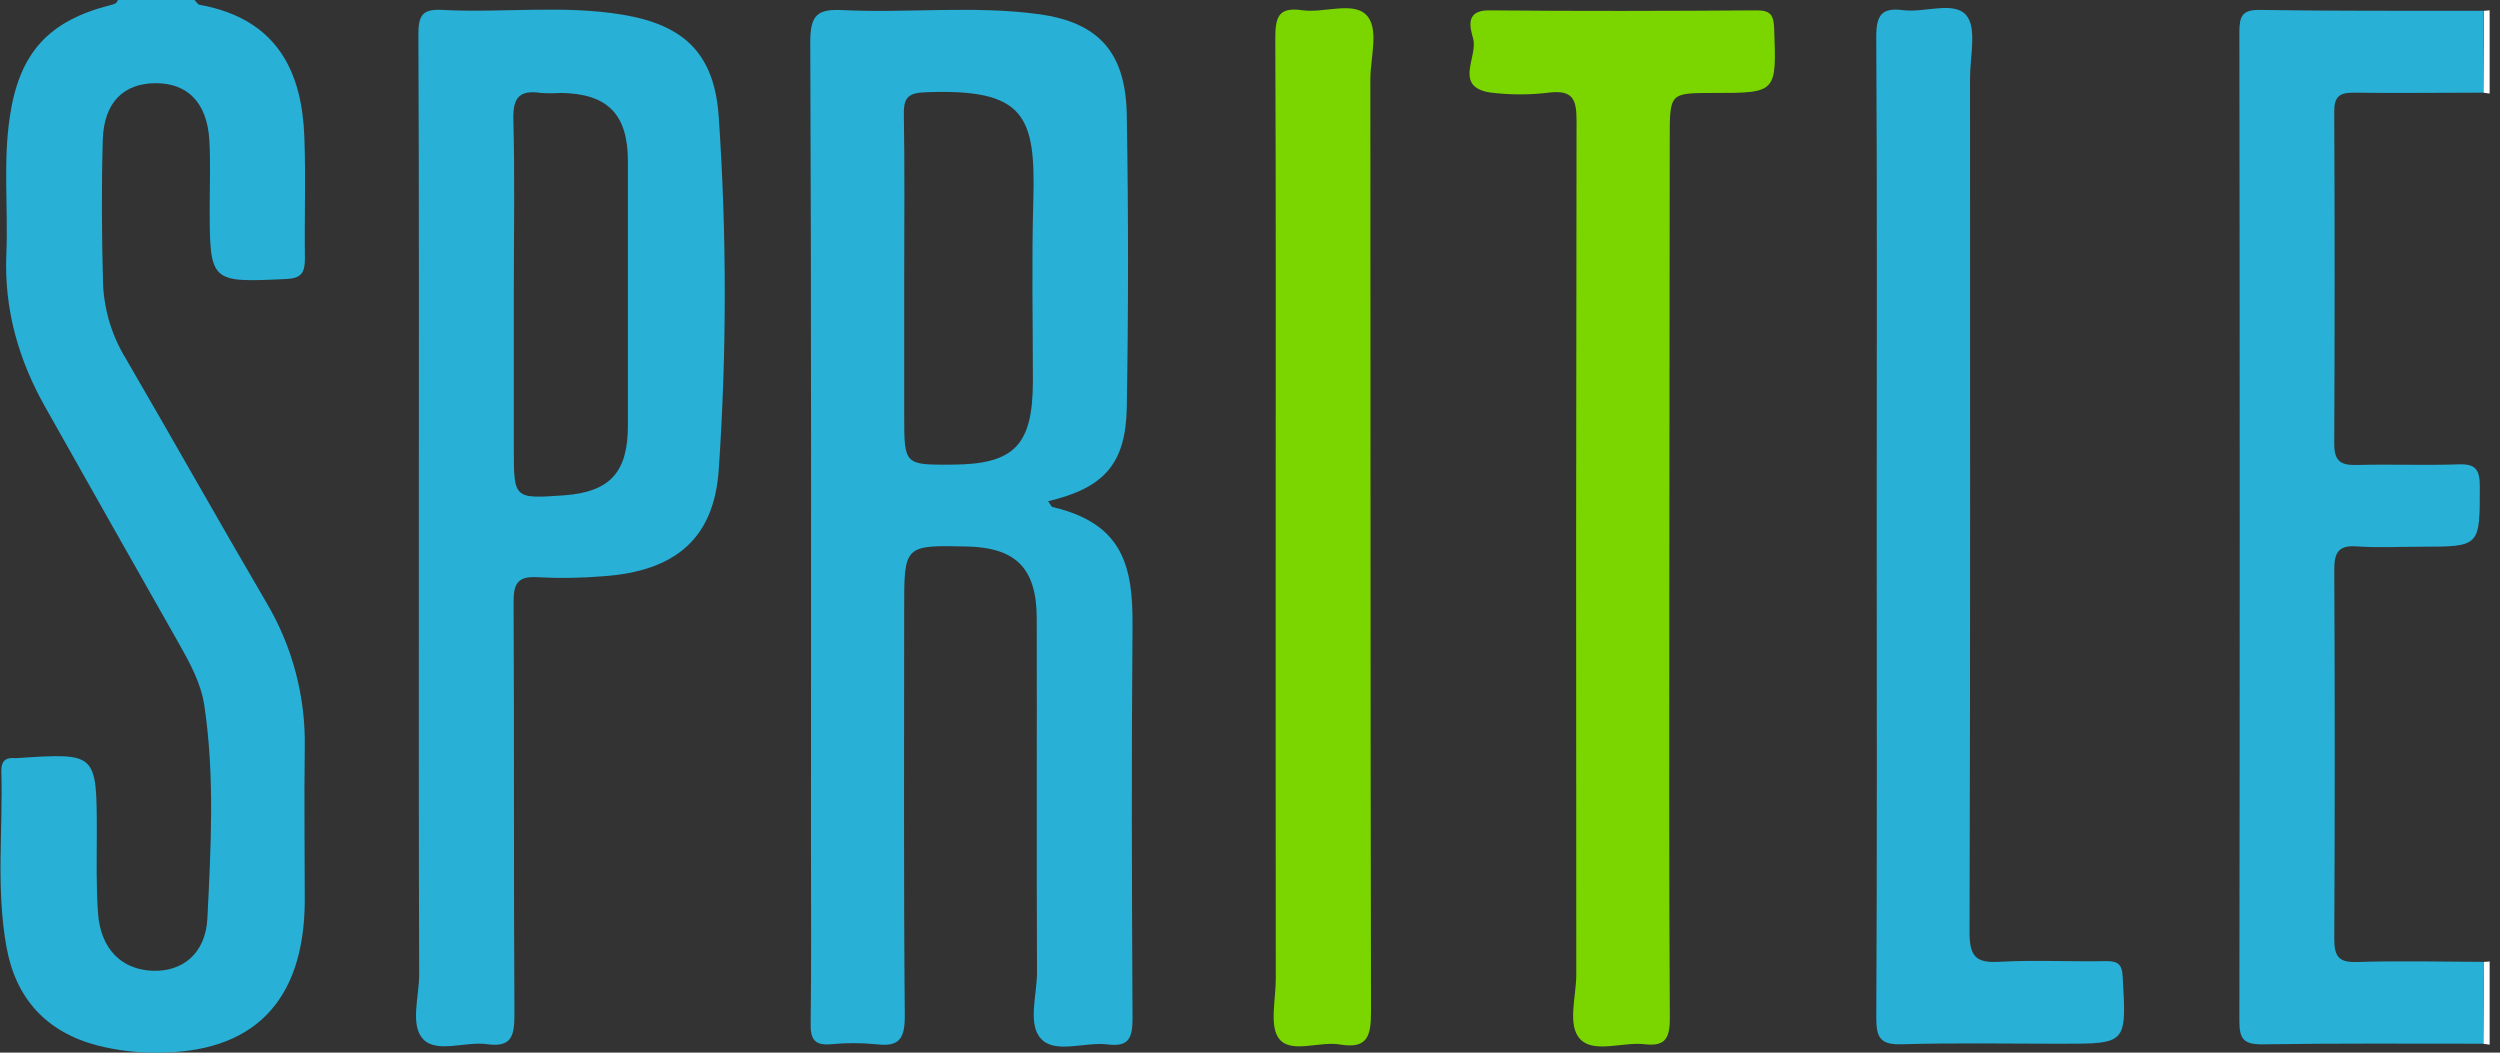
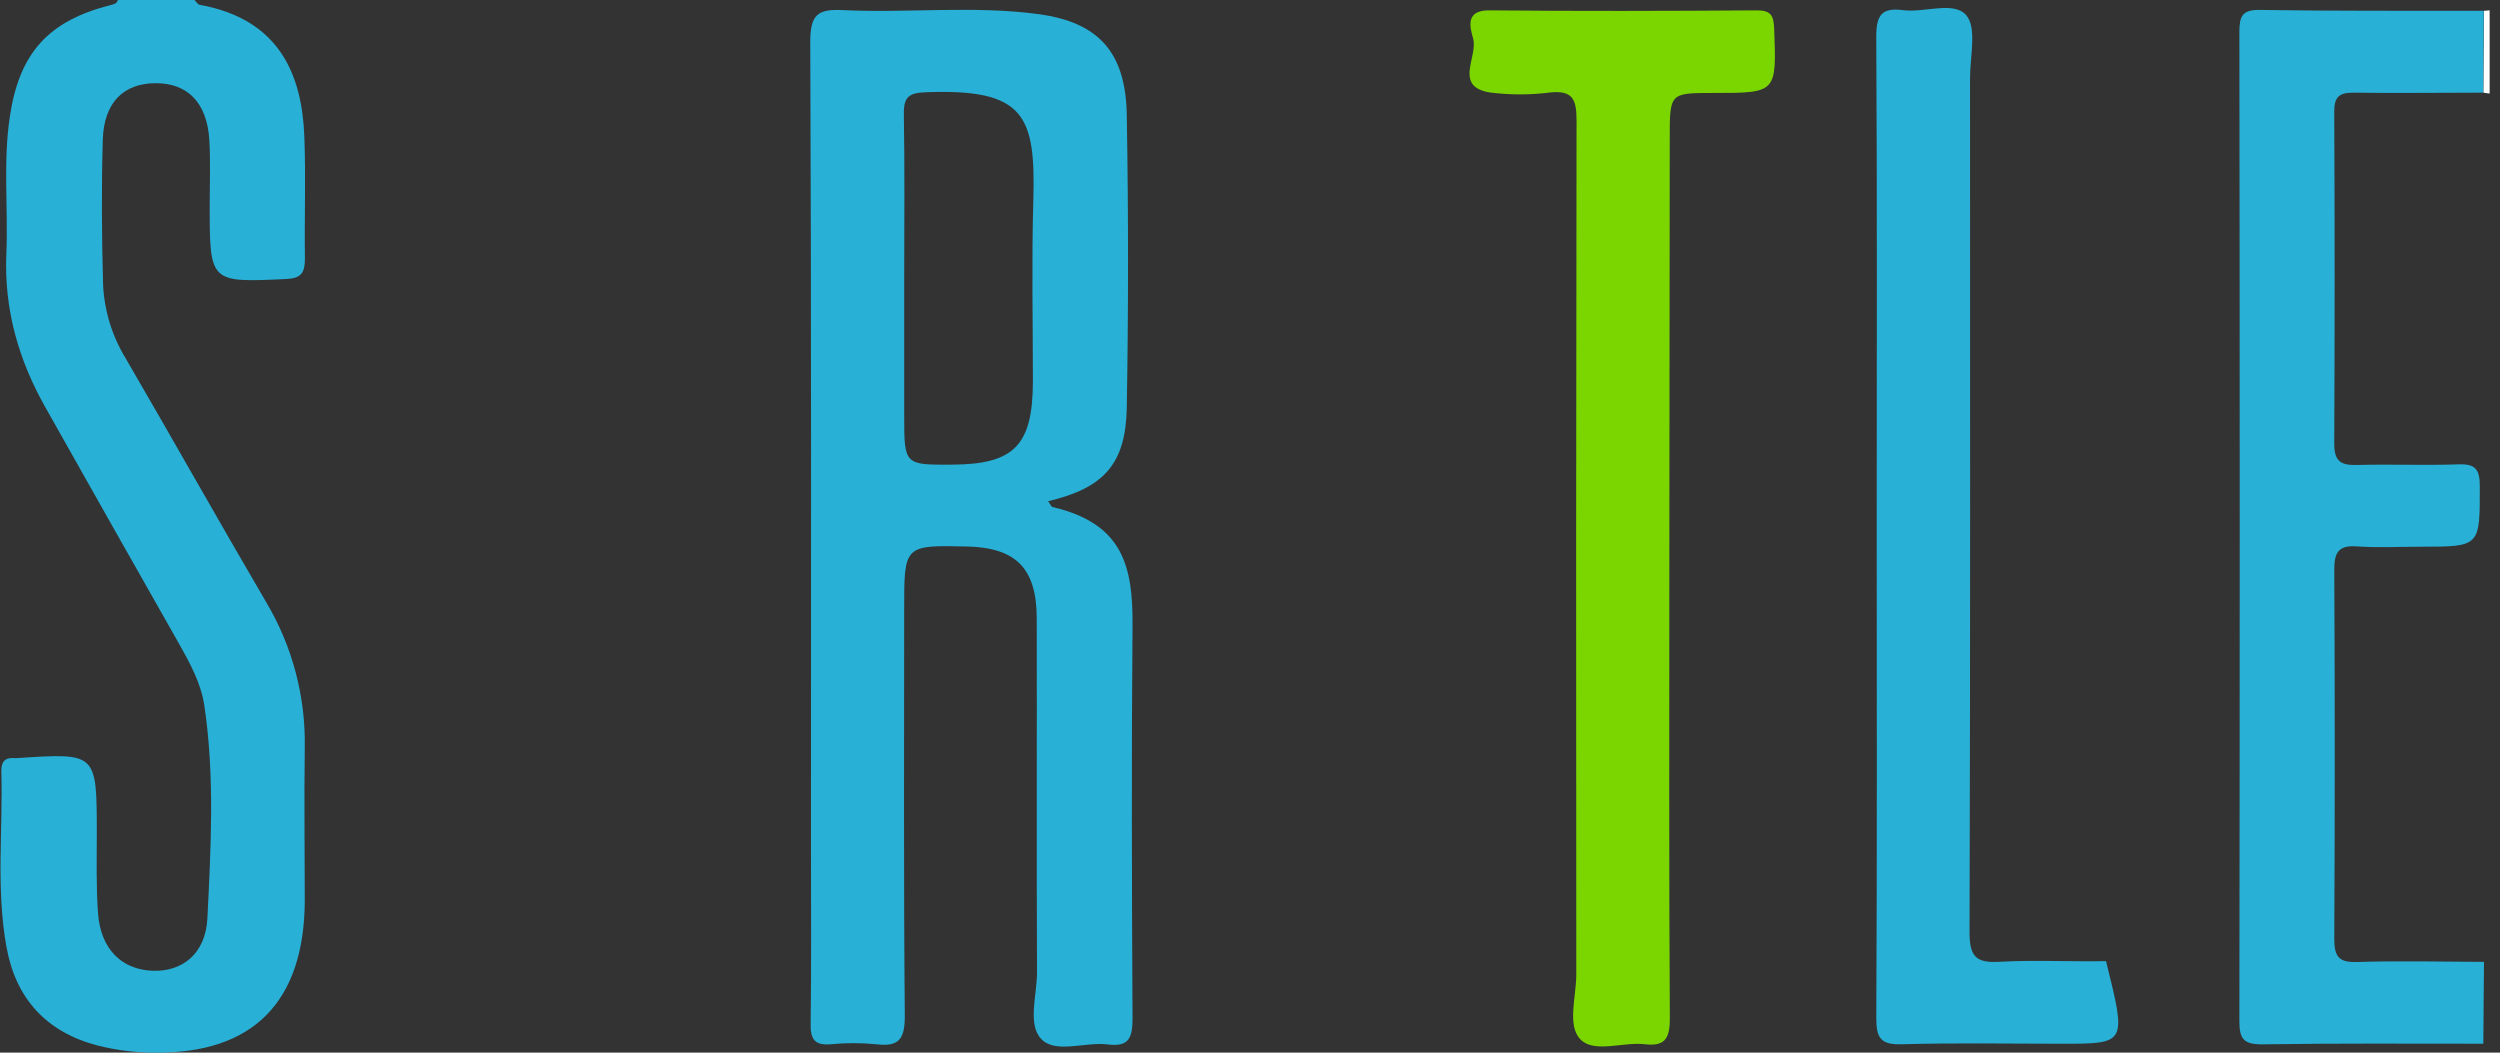
<svg xmlns="http://www.w3.org/2000/svg" width="76" height="32" viewBox="0 0 76 32" fill="none">
  <rect x="0" y="0" width="76" height="32" fill="#333333" stroke="none" />
  <g clip-path="url(#clip0_6038_7984)">
    <path d="M5.911 0C5.964 0.05 6.009 0.133 6.065 0.145C8.502 0.583 9.182 2.278 9.252 4.158C9.299 5.394 9.252 6.631 9.269 7.869C9.269 8.298 9.153 8.461 8.703 8.482C6.373 8.59 6.375 8.603 6.375 6.22C6.375 5.562 6.403 4.902 6.363 4.247C6.293 3.126 5.706 2.529 4.738 2.529C3.77 2.529 3.161 3.102 3.125 4.241C3.082 5.713 3.093 7.188 3.134 8.661C3.173 9.454 3.41 10.223 3.822 10.896C5.257 13.362 6.653 15.848 8.094 18.309C8.888 19.642 9.294 21.177 9.265 22.737C9.243 24.29 9.265 25.844 9.265 27.397C9.246 30.455 7.695 32.032 4.704 32C4.111 32 3.52 31.925 2.945 31.778C1.403 31.368 0.479 30.352 0.198 28.794C-0.127 27.017 0.093 25.221 0.04 23.435C0.04 23.176 0.132 23.036 0.398 23.044C0.449 23.048 0.501 23.048 0.552 23.044C2.941 22.887 2.94 22.887 2.943 25.316C2.943 26.131 2.92 26.95 2.98 27.763C3.058 28.842 3.687 29.47 4.628 29.511C5.533 29.55 6.253 28.999 6.305 27.912C6.411 25.762 6.531 23.6 6.213 21.455C6.113 20.774 5.779 20.167 5.443 19.57C4.085 17.179 2.733 14.787 1.385 12.393C0.567 10.95 0.122 9.409 0.193 7.728C0.251 6.336 0.091 4.938 0.298 3.55C0.587 1.614 1.463 0.638 3.352 0.157C3.455 0.13 3.549 0.116 3.584 0H5.911Z" fill="#28B0D6" />
    <path d="M75.685 2.845L75.495 2.817L75.513 0.329L75.685 0.314V2.845Z" fill="white" />
-     <path d="M75.513 29.242L75.685 29.23V31.758L75.492 31.73C75.501 30.9 75.508 30.071 75.513 29.242Z" fill="white" />
    <path d="M31.863 15.237C31.933 15.332 31.956 15.403 31.995 15.413C34.141 15.916 34.443 17.213 34.429 19.026C34.395 23 34.408 26.974 34.429 30.947C34.429 31.533 34.334 31.835 33.678 31.751C32.994 31.665 32.1 32.039 31.662 31.594C31.224 31.15 31.528 30.247 31.525 29.552C31.509 25.973 31.525 22.393 31.517 18.813C31.517 17.29 30.901 16.655 29.416 16.614C27.487 16.57 27.487 16.57 27.487 18.5C27.487 22.633 27.469 26.765 27.506 30.896C27.506 31.617 27.303 31.824 26.638 31.746C26.177 31.7 25.712 31.7 25.25 31.746C24.762 31.785 24.634 31.589 24.644 31.118C24.667 29.355 24.654 27.592 24.654 25.827C24.654 17.642 24.667 9.457 24.632 1.272C24.632 0.442 24.861 0.27 25.616 0.307C27.599 0.403 29.597 0.163 31.573 0.43C33.411 0.679 34.22 1.602 34.254 3.486C34.305 6.46 34.305 9.434 34.254 12.408C34.218 14.115 33.55 14.836 31.863 15.237ZM27.488 8.448V12.634C27.488 14.134 27.488 14.134 28.951 14.125C30.828 14.114 31.392 13.543 31.4 11.612C31.4 9.769 31.36 7.924 31.413 6.083C31.485 3.509 31.154 2.688 28.134 2.805C27.631 2.825 27.468 2.947 27.477 3.471C27.506 5.13 27.488 6.789 27.488 8.448Z" fill="#28B0D6" />
-     <path d="M12.733 16.04C12.733 11.039 12.742 6.039 12.719 1.04C12.719 0.454 12.853 0.27 13.442 0.301C15.268 0.399 17.109 0.144 18.929 0.447C20.811 0.761 21.721 1.642 21.85 3.556C22.094 7.125 22.094 10.708 21.85 14.278C21.707 16.366 20.539 17.36 18.351 17.517C17.685 17.573 17.015 17.584 16.347 17.548C15.752 17.509 15.61 17.726 15.613 18.307C15.636 22.492 15.613 26.676 15.639 30.86C15.639 31.522 15.53 31.844 14.805 31.743C14.149 31.653 13.282 32.023 12.869 31.596C12.456 31.169 12.745 30.295 12.743 29.618C12.727 25.093 12.733 20.566 12.733 16.04ZM15.62 8.908V13.644C15.62 15.165 15.62 15.165 17.148 15.058C18.535 14.956 19.085 14.365 19.088 12.951C19.088 10.269 19.088 7.585 19.088 4.902C19.088 3.472 18.472 2.847 17.052 2.825C16.847 2.839 16.641 2.839 16.435 2.825C15.808 2.732 15.587 2.952 15.606 3.631C15.653 5.381 15.62 7.146 15.62 8.908Z" fill="#28B0D6" />
    <path d="M75.513 29.241C75.507 30.07 75.501 30.899 75.493 31.729C73.249 31.729 71.003 31.714 68.758 31.748C68.206 31.748 68.076 31.582 68.077 31.038C68.091 21.02 68.091 11.001 68.077 0.98C68.077 0.497 68.159 0.294 68.693 0.302C70.963 0.338 73.236 0.324 75.507 0.329L75.489 2.817C74.171 2.817 72.857 2.836 71.54 2.817C71.109 2.817 70.96 2.945 70.961 3.397C70.977 6.761 70.977 10.126 70.961 13.491C70.961 14.042 71.177 14.145 71.648 14.135C72.68 14.108 73.713 14.152 74.744 14.116C75.258 14.097 75.386 14.273 75.386 14.788C75.386 16.62 75.407 16.62 73.58 16.62C72.935 16.62 72.287 16.656 71.645 16.61C71.082 16.57 70.959 16.802 70.962 17.333C70.981 21.067 70.981 24.8 70.962 28.532C70.962 29.069 71.087 29.261 71.641 29.245C72.929 29.205 74.223 29.236 75.513 29.241Z" fill="#28B0D6" />
    <path d="M50.748 17.306C50.748 21.861 50.735 26.416 50.763 30.971C50.763 31.599 50.593 31.813 49.992 31.744C49.333 31.669 48.472 32.022 48.052 31.604C47.631 31.186 47.919 30.306 47.919 29.631C47.91 20.97 47.913 12.31 47.927 3.649C47.927 3.013 47.801 2.746 47.134 2.81C46.519 2.889 45.898 2.889 45.284 2.81C44.186 2.626 44.937 1.725 44.783 1.172C44.698 0.858 44.519 0.309 45.27 0.315C47.982 0.341 50.695 0.334 53.408 0.315C53.821 0.315 53.918 0.456 53.934 0.856C54.008 2.826 54.02 2.826 52.084 2.826C50.76 2.826 50.76 2.826 50.76 4.201L50.748 17.306Z" fill="#7BD600" />
-     <path d="M57.052 15.951C57.052 11.004 57.068 6.055 57.038 1.11C57.038 0.436 57.224 0.227 57.856 0.309C58.512 0.394 59.397 0.02 59.777 0.466C60.101 0.851 59.889 1.723 59.889 2.373C59.889 11.029 59.901 19.687 59.874 28.344C59.874 29.082 60.074 29.277 60.771 29.239C61.85 29.179 62.94 29.239 64.023 29.218C64.372 29.218 64.508 29.298 64.53 29.689C64.646 31.73 64.66 31.73 62.681 31.73C61.054 31.73 59.426 31.699 57.8 31.746C57.17 31.763 57.038 31.55 57.039 30.947C57.066 25.95 57.052 20.951 57.052 15.951Z" fill="#28B0D6" />
-     <path d="M38.781 16.022C38.781 11.078 38.791 6.127 38.769 1.187C38.769 0.546 38.841 0.203 39.582 0.31C40.239 0.406 41.107 0.041 41.525 0.444C41.943 0.846 41.657 1.741 41.659 2.418C41.667 11.862 41.659 21.306 41.679 30.75C41.679 31.497 41.574 31.895 40.733 31.752C40.107 31.646 39.259 32.037 38.891 31.587C38.582 31.209 38.784 30.384 38.784 29.756C38.78 25.173 38.779 20.595 38.781 16.022Z" fill="#7BD600" />
+     <path d="M57.052 15.951C57.052 11.004 57.068 6.055 57.038 1.11C57.038 0.436 57.224 0.227 57.856 0.309C58.512 0.394 59.397 0.02 59.777 0.466C60.101 0.851 59.889 1.723 59.889 2.373C59.889 11.029 59.901 19.687 59.874 28.344C59.874 29.082 60.074 29.277 60.771 29.239C61.85 29.179 62.94 29.239 64.023 29.218C64.646 31.73 64.66 31.73 62.681 31.73C61.054 31.73 59.426 31.699 57.8 31.746C57.17 31.763 57.038 31.55 57.039 30.947C57.066 25.95 57.052 20.951 57.052 15.951Z" fill="#28B0D6" />
  </g>
  <defs>
    <clipPath id="clip0_6038_7984">
      <rect width="75.683" height="32" fill="white" transform="translate(0.016)" />
    </clipPath>
  </defs>
</svg>